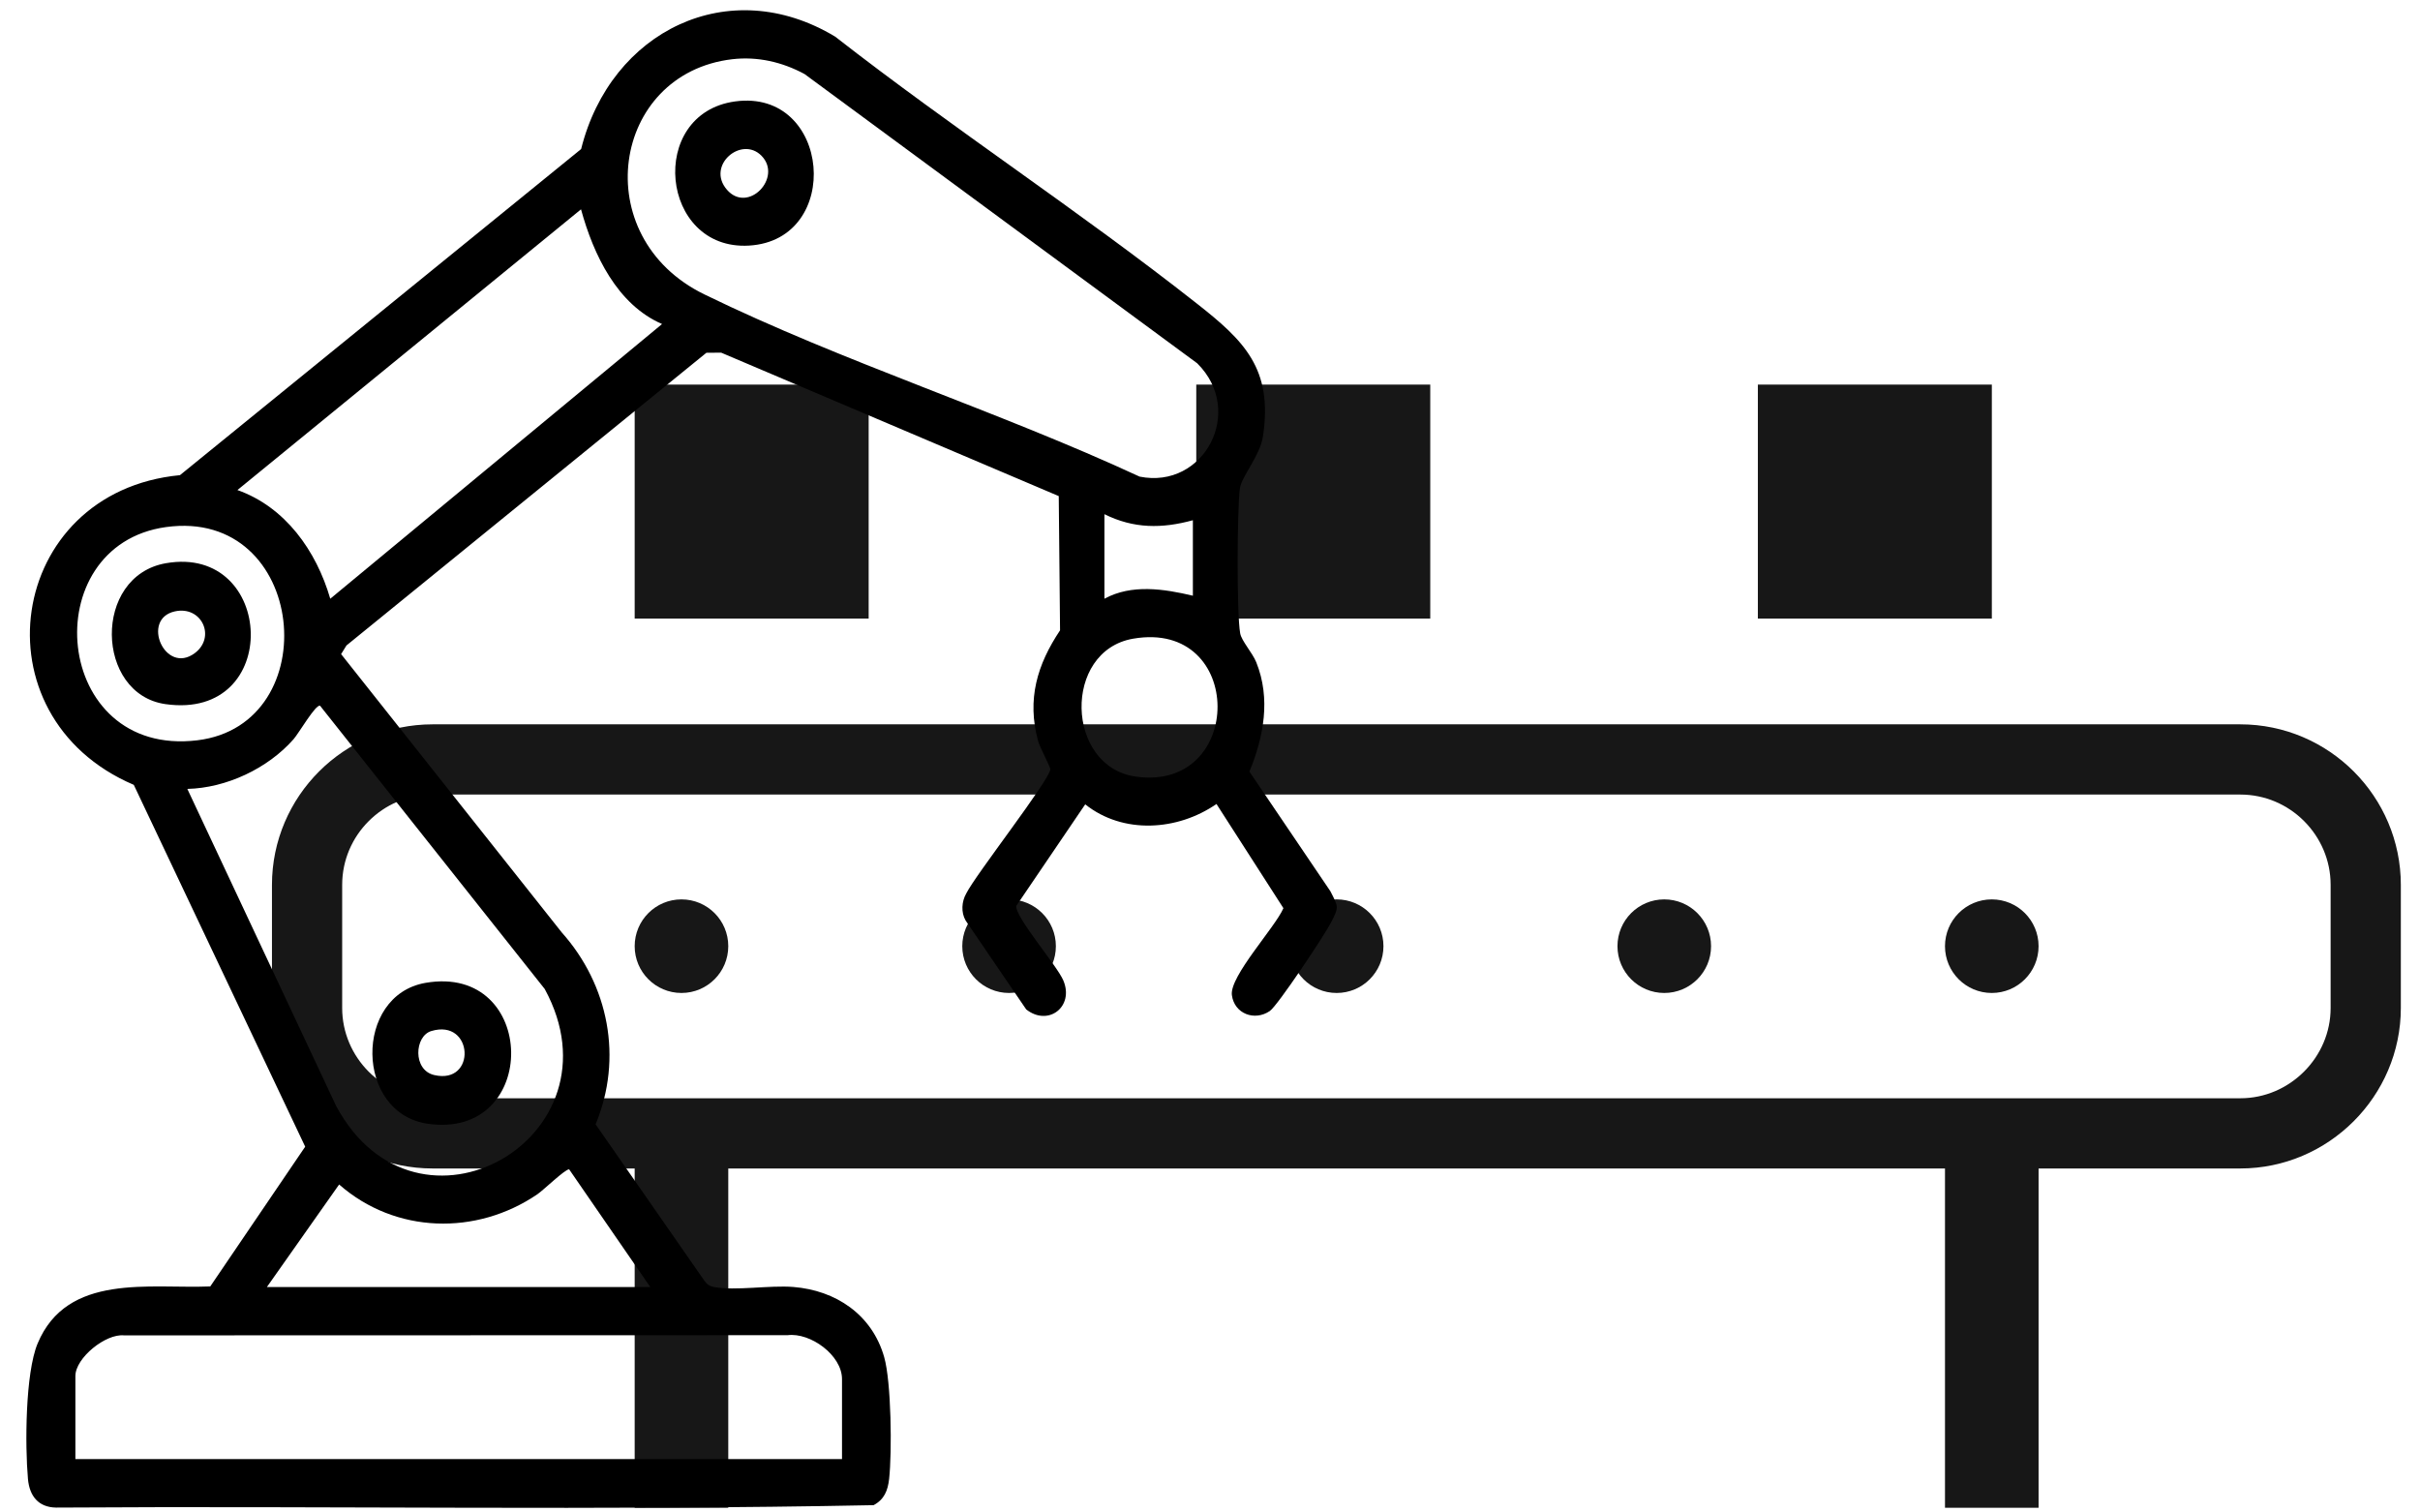
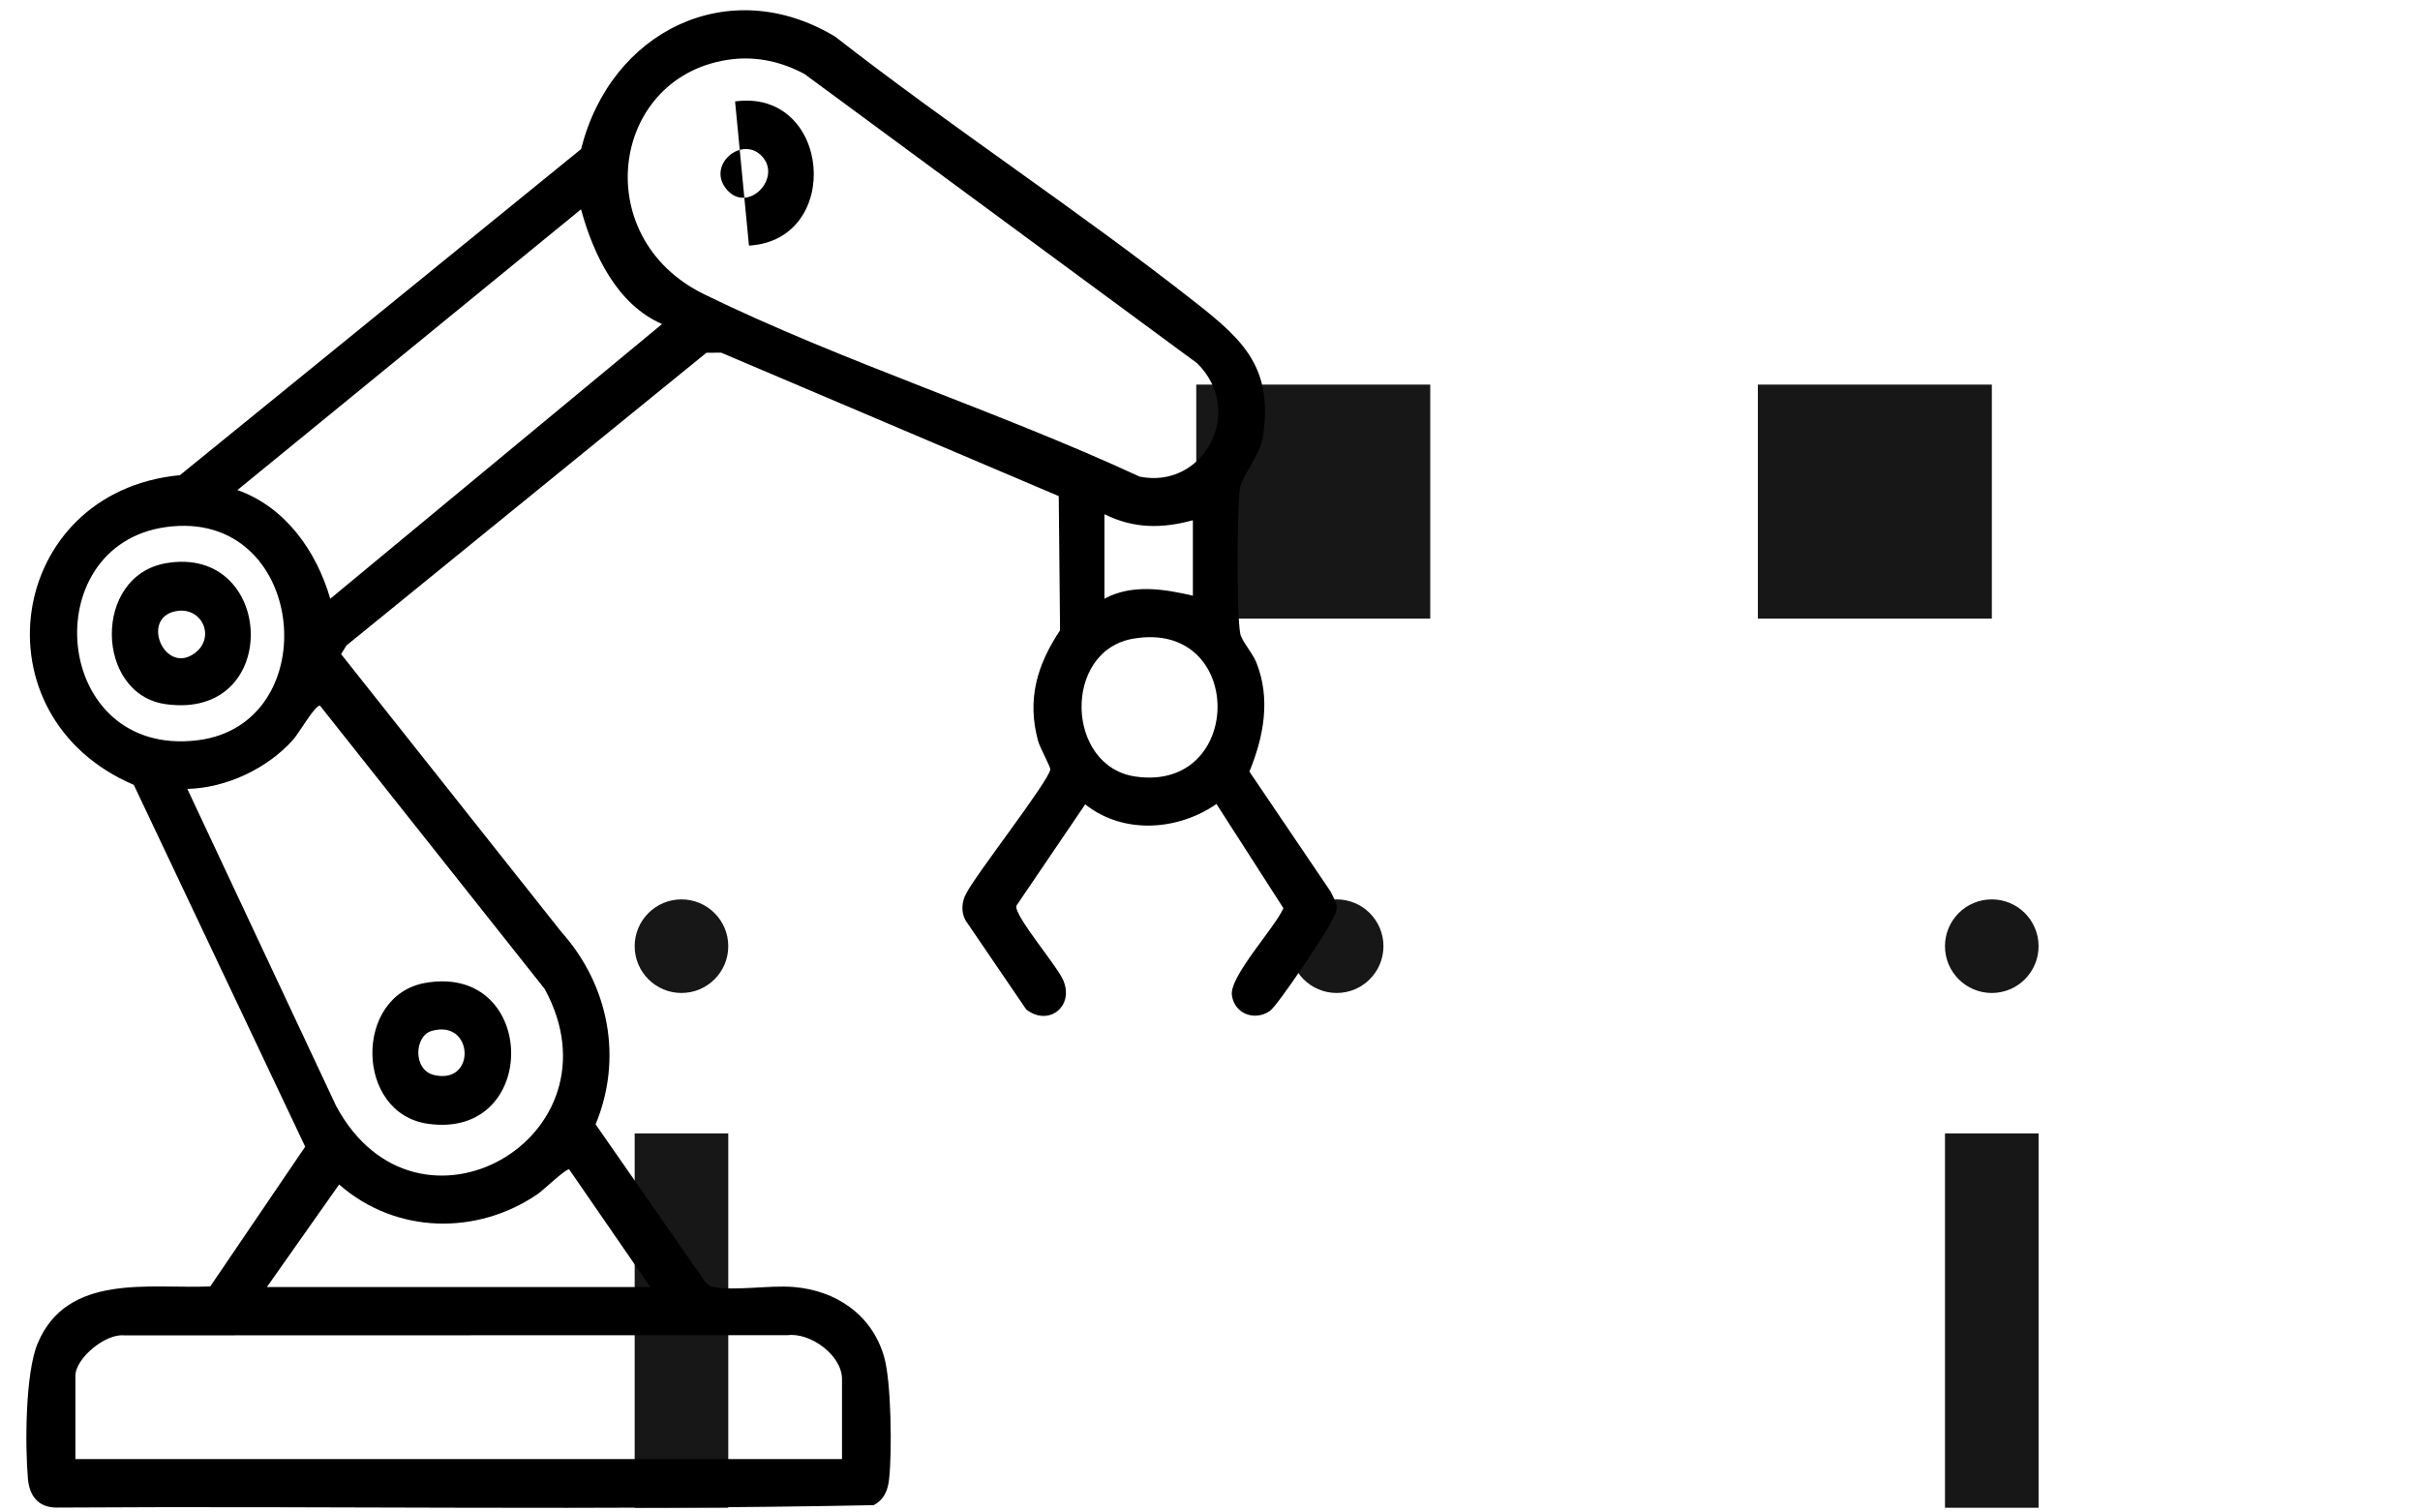
<svg xmlns="http://www.w3.org/2000/svg" width="80" height="50" viewBox="0 0 80 50" fill="none">
-   <path d="M74.06 37.467H14.297C12.008 37.467 10.151 35.595 10.151 33.321V29.252C10.151 26.963 12.023 25.106 14.297 25.106H74.06C76.35 25.106 78.206 26.978 78.206 29.252V33.321C78.206 35.595 76.334 37.467 74.06 37.467Z" stroke="#171717" stroke-width="2.321" stroke-linecap="round" stroke-linejoin="round" />
  <circle cx="22.528" cy="31.279" r="1.547" fill="#171717" />
-   <circle cx="33.358" cy="31.279" r="1.547" fill="#171717" />
  <circle cx="44.187" cy="31.279" r="1.547" fill="#171717" />
-   <circle cx="55.017" cy="31.279" r="1.547" fill="#171717" />
  <circle cx="65.844" cy="31.279" r="1.547" fill="#171717" />
  <rect x="20.981" y="37.468" width="3.094" height="12.376" fill="#171717" />
  <rect x="64.297" y="37.468" width="3.094" height="12.376" fill="#171717" />
-   <rect x="20.981" y="12.714" width="7.735" height="7.735" fill="#171717" />
  <rect x="39.546" y="12.714" width="7.735" height="7.735" fill="#171717" />
  <rect x="58.111" y="12.714" width="7.735" height="7.735" fill="#171717" />
  <path d="M40.211 26.58C38.932 27.464 37.13 27.59 35.875 26.59L33.596 29.947C33.546 30.306 34.938 31.91 35.151 32.411C35.518 33.277 34.655 33.945 33.924 33.369L31.921 30.43C31.765 30.159 31.79 29.803 31.941 29.539C32.243 28.925 34.7 25.788 34.721 25.432C34.727 25.35 34.377 24.721 34.315 24.487C33.942 23.115 34.288 21.968 35.043 20.838L35 16.4L23.84 11.658L23.352 11.662L11.453 21.338L11.276 21.624L18.57 30.824C20.119 32.559 20.601 34.978 19.689 37.168L23.295 42.353C23.373 42.461 23.463 42.521 23.594 42.545C24.306 42.681 25.443 42.481 26.228 42.545C27.624 42.657 28.826 43.451 29.229 44.862C29.465 45.688 29.49 48.001 29.393 48.887C29.35 49.275 29.231 49.571 28.879 49.758C19.886 49.938 10.856 49.778 1.849 49.838C1.267 49.826 0.975 49.455 0.924 48.891C0.826 47.795 0.834 45.4 1.242 44.417C2.218 42.07 4.954 42.611 6.951 42.527L10.089 37.907L4.423 25.946C-0.882 23.681 0.213 16.256 5.949 15.708L19.211 4.927C20.185 1.022 24.098 -0.907 27.61 1.212C31.513 4.255 35.676 6.972 39.563 10.033C41.121 11.258 42.092 12.186 41.75 14.431C41.652 15.069 41.037 15.76 40.988 16.146C40.895 16.862 40.879 20.279 40.998 20.938C41.043 21.188 41.402 21.578 41.529 21.892C42.014 23.099 41.777 24.351 41.303 25.508L43.98 29.463C44.249 29.992 44.267 29.977 43.997 30.504C43.79 30.908 42.238 33.245 41.976 33.423C41.475 33.765 40.803 33.515 40.723 32.895C40.643 32.276 42.156 30.654 42.427 30.023L40.215 26.58H40.211ZM24.205 1.958C20.212 2.428 19.392 7.834 23.283 9.731C27.876 11.972 33.017 13.597 37.673 15.756C39.803 16.186 41.176 13.595 39.577 12.01L26.597 2.448C25.861 2.05 25.041 1.86 24.205 1.958ZM21.887 10.712C20.407 10.071 19.622 8.433 19.207 6.92L7.849 16.2C9.427 16.76 10.454 18.201 10.918 19.793L21.886 10.712H21.887ZM39.434 17.198C38.411 17.478 37.48 17.48 36.51 16.998V19.793C37.413 19.299 38.487 19.469 39.434 19.693V17.198ZM5.487 17.424C1.139 18.027 1.728 25.052 6.523 24.473C10.815 23.953 10.157 16.776 5.487 17.424ZM37.458 21.114C35.125 21.518 35.221 25.34 37.54 25.672C41.16 26.19 41.172 20.47 37.458 21.114ZM6.193 26.08L11.112 36.562C13.789 41.54 20.677 37.601 18.008 32.695L10.581 23.331C10.44 23.269 9.878 24.239 9.706 24.435C8.851 25.408 7.476 26.05 6.193 26.08ZM8.825 42.547H21.497L18.814 38.655C18.674 38.655 17.973 39.337 17.766 39.479C15.749 40.854 13.068 40.788 11.211 39.157L8.823 42.547H8.825ZM27.835 48.235V45.59C27.835 44.8 26.788 44.043 26.036 44.139L4.1 44.145C3.495 44.081 2.492 44.89 2.492 45.49V48.235H27.837H27.835Z" fill="black" />
-   <path d="M24.3 3.353C27.473 2.92 27.883 7.937 24.759 8.119C21.821 8.289 21.381 3.753 24.3 3.353ZM25.175 5.151C24.515 4.475 23.334 5.468 24.031 6.272C24.728 7.076 25.878 5.87 25.175 5.151Z" fill="black" />
+   <path d="M24.3 3.353C27.473 2.92 27.883 7.937 24.759 8.119ZM25.175 5.151C24.515 4.475 23.334 5.468 24.031 6.272C24.728 7.076 25.878 5.87 25.175 5.151Z" fill="black" />
  <path d="M14.064 32.492C17.786 31.844 17.87 37.68 14.146 37.15C11.731 36.806 11.694 32.904 14.064 32.492ZM14.256 34.085C13.701 34.253 13.639 35.373 14.353 35.539C15.761 35.867 15.656 33.662 14.256 34.085Z" fill="black" />
  <path d="M5.484 18.619C9.1 17.987 9.355 23.831 5.47 23.277C3.15 22.947 3.057 19.043 5.484 18.619ZM5.777 20.212C4.646 20.464 5.456 22.322 6.438 21.592C7.149 21.062 6.669 20.012 5.777 20.212Z" fill="black" />
</svg>